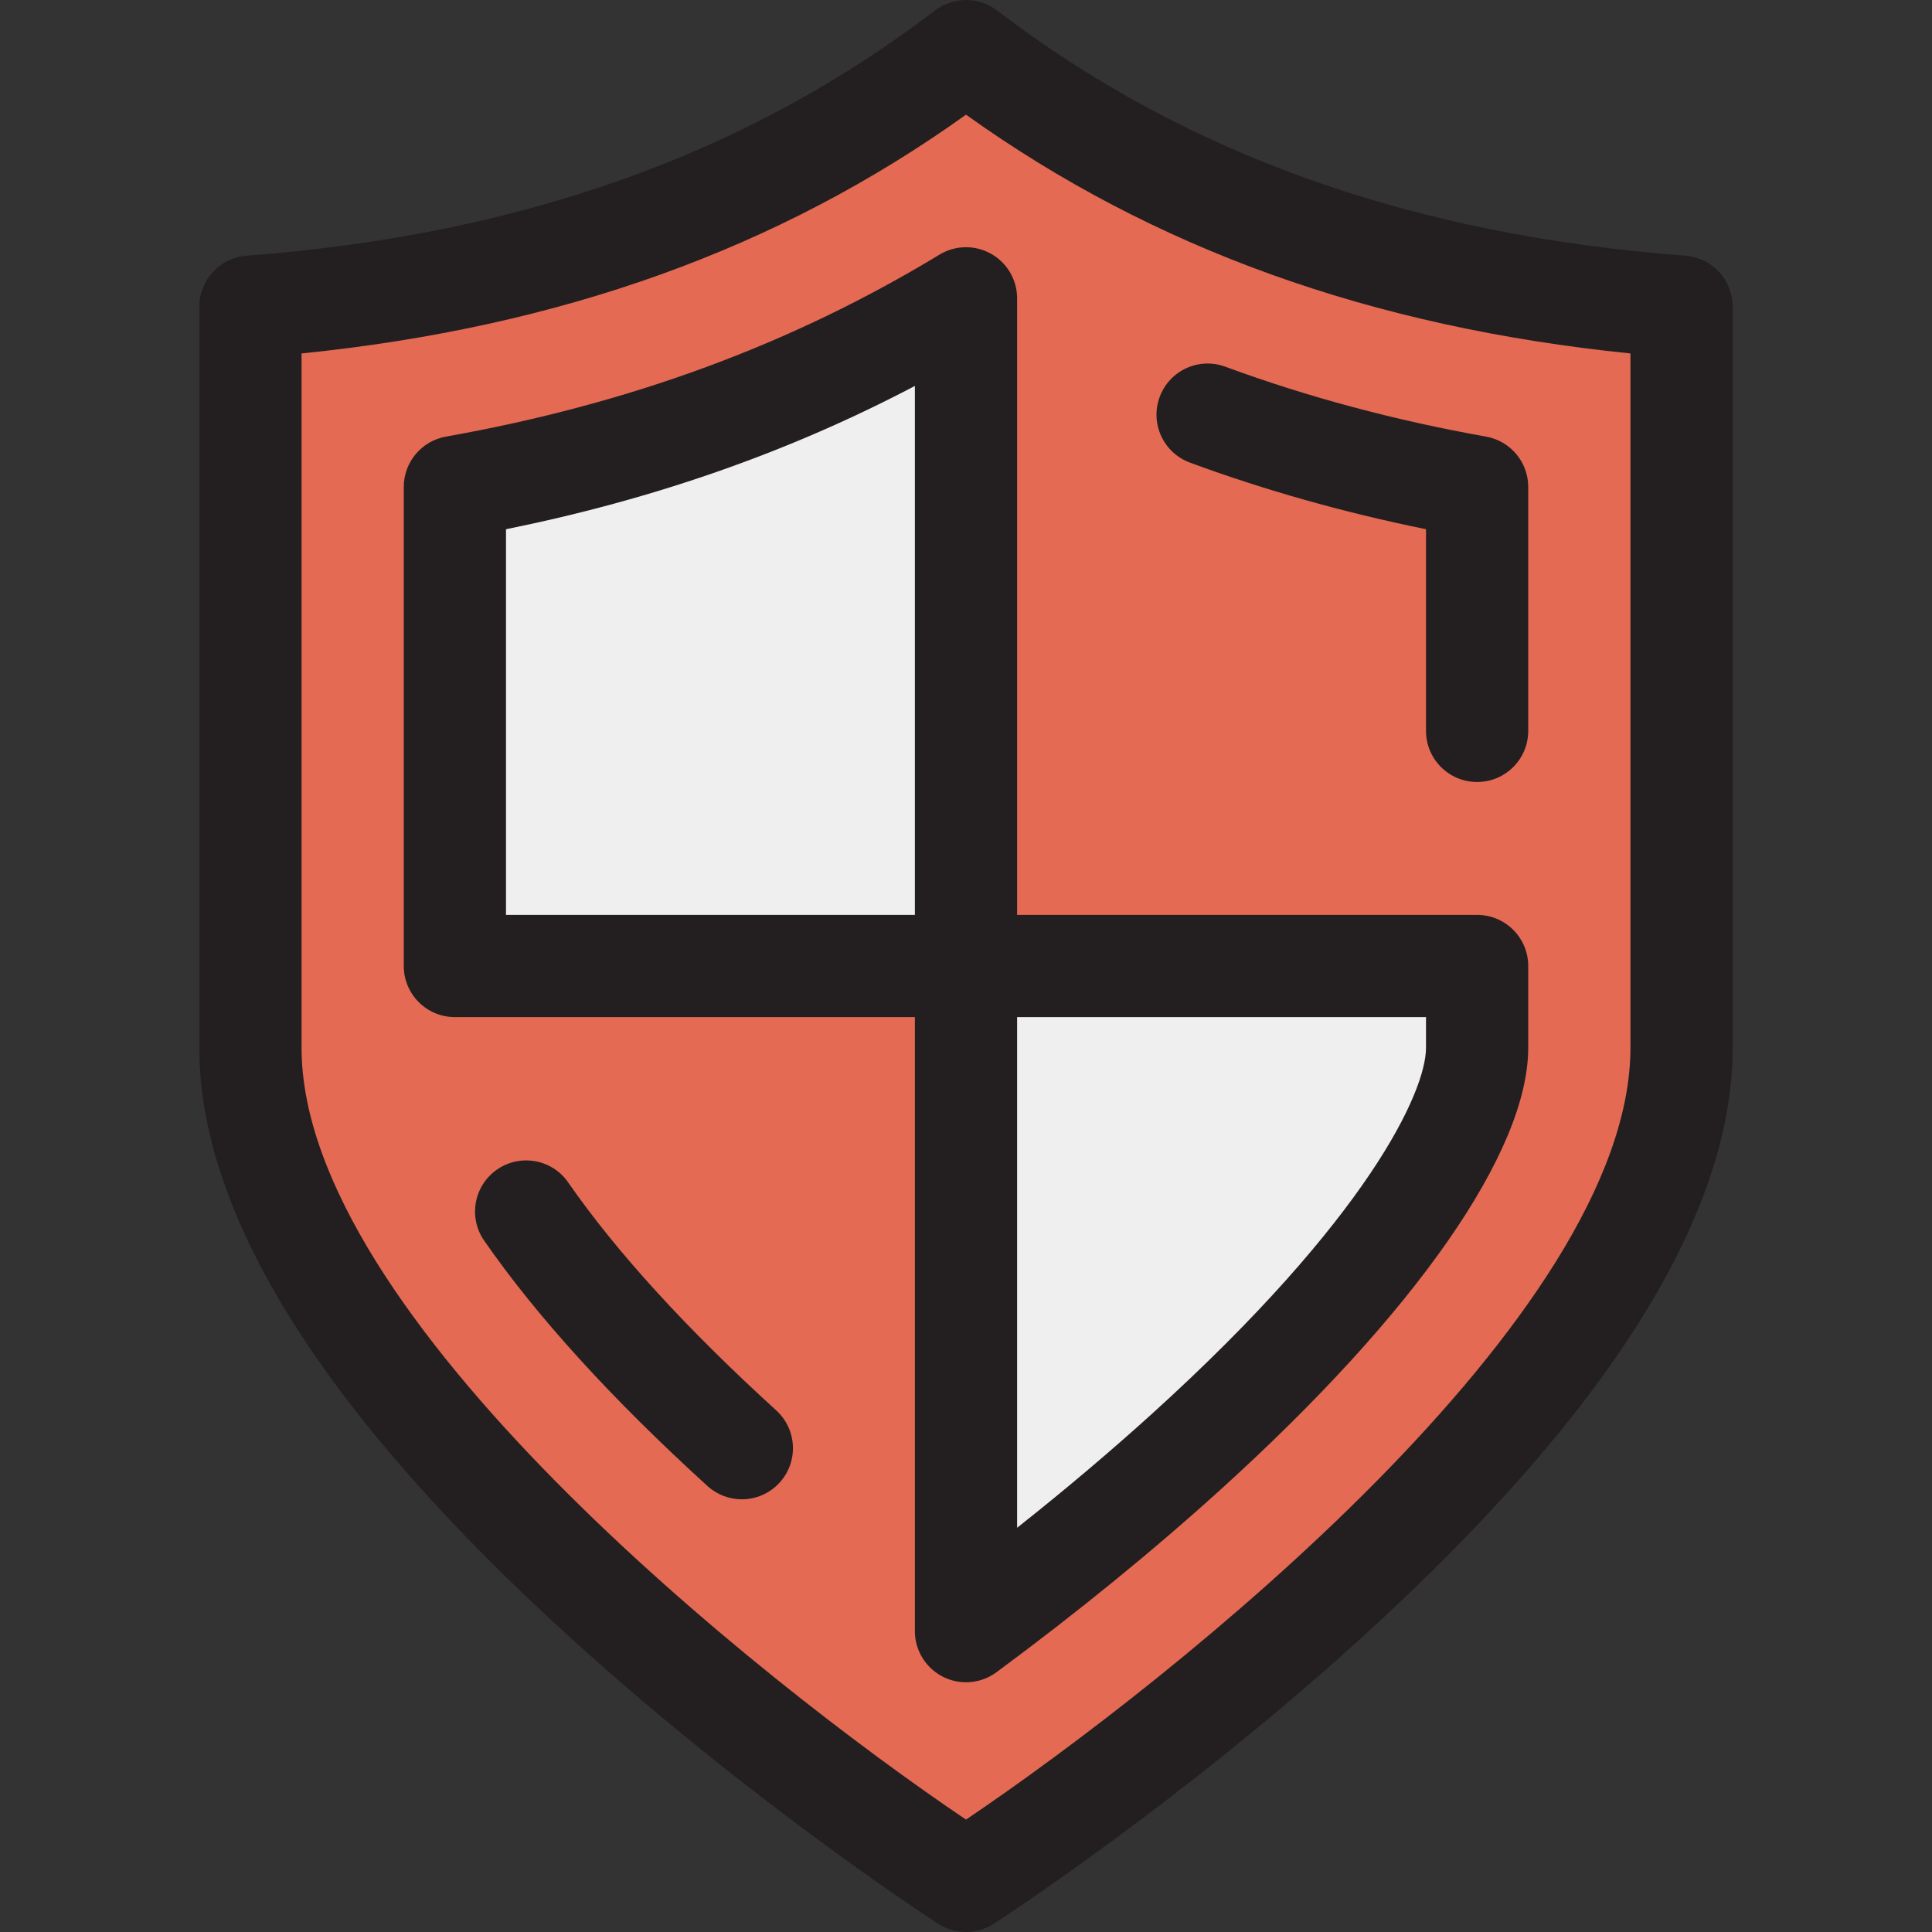
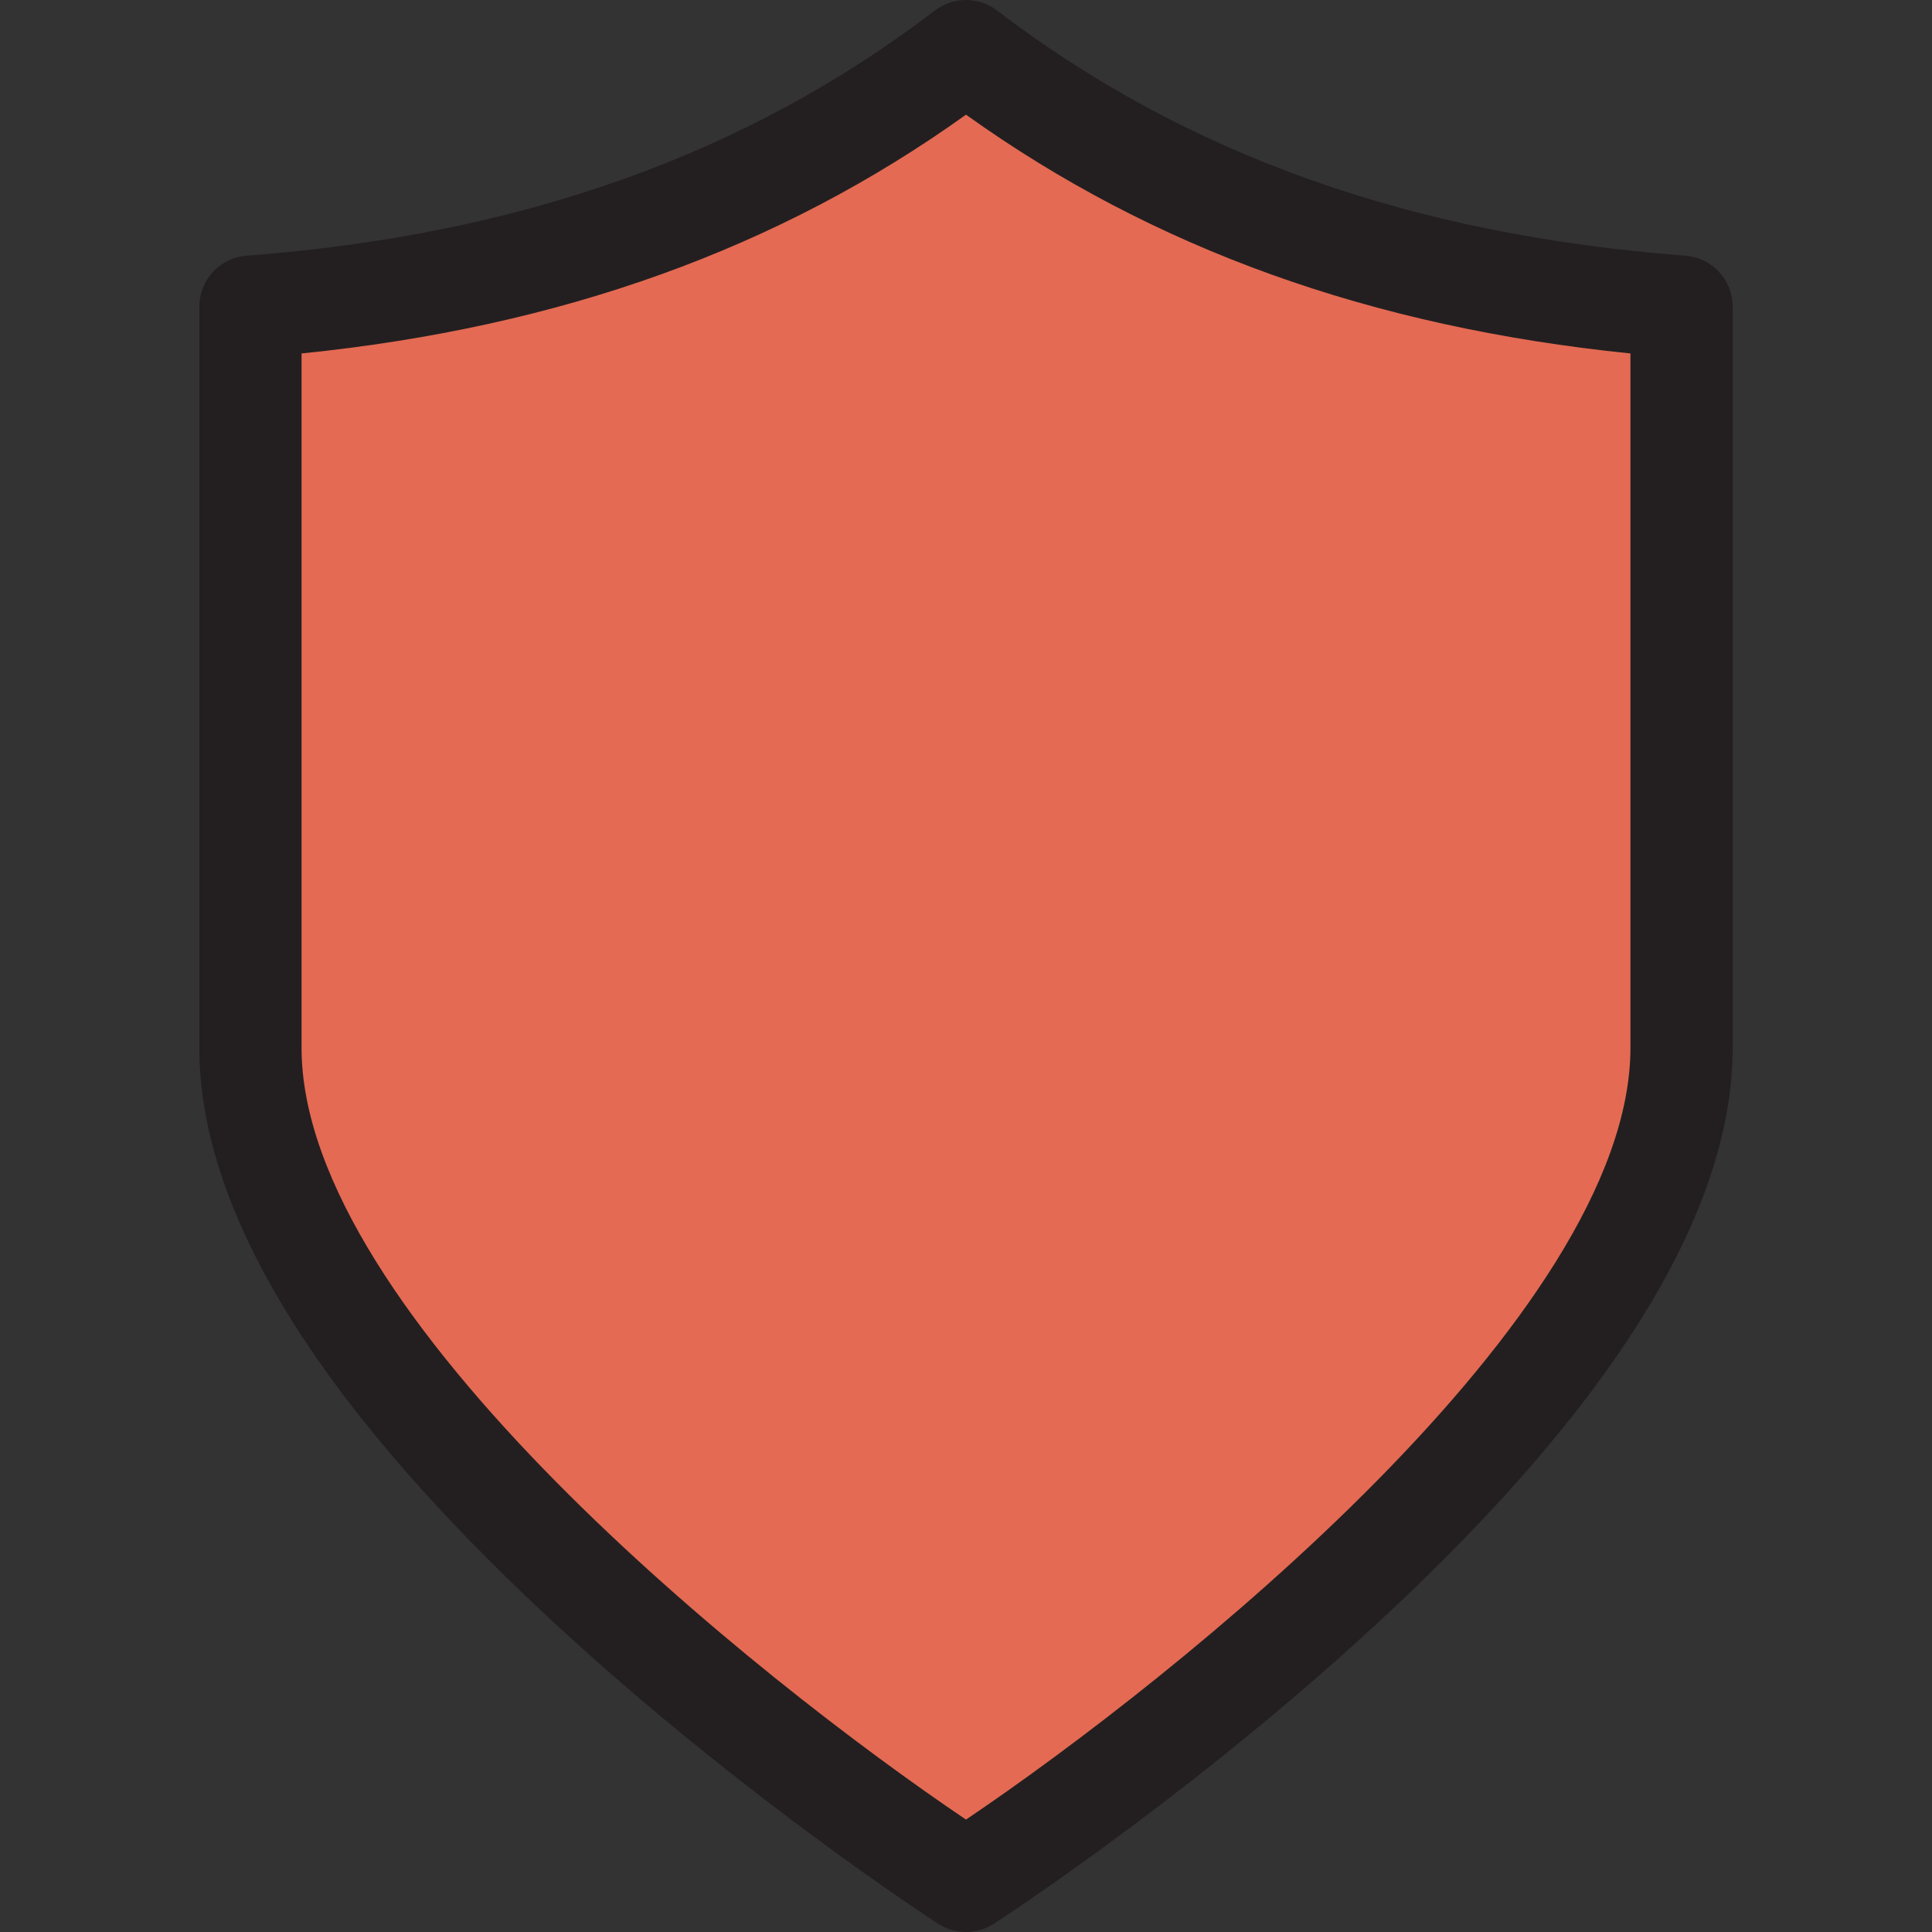
<svg xmlns="http://www.w3.org/2000/svg" version="1.1" id="Layer_1" x="0px" y="0px" viewBox="0 0 511.999 511.999" style="enable-background:new 0 0 511.999 511.999;" xml:space="preserve">
  <rect x="0" y="0" width="511.999" height="511.999" fill="#333333" stroke="none" />
  <path style="fill:#E46A53;" d="M256,13.544C194.822,60.235,127.603,76.626,66.37,81.269c0,65.467,0,130.935,0,196.402  C66.37,375.668,256,498.454,256,498.454s189.63-122.787,189.63-220.783c0-65.467,0-130.935,0-196.402  C384.396,76.626,317.177,60.235,256,13.544z" />
  <g>
-     <path style="fill:#EFEFEF;" d="M256,79.061v176.938H120.55V129.042C170.788,120.103,215.609,103.564,256,79.061z" />
-     <path style="fill:#EFEFEF;" d="M391.449,255.999v21.672c0,18.001-20.236,55.548-77.017,106.992   c-21.062,19.085-42.165,35.596-58.419,47.611c0,0-0.014,0-0.014-0.014V255.999H391.449z" />
-   </g>
+     </g>
  <g>
    <path style="fill:#231F20;" d="M446.653,67.763c-72.685-5.511-132.36-26.769-182.435-64.986c-4.855-3.703-11.584-3.703-16.435,0   C197.709,40.995,138.034,62.252,65.347,67.763c-7.065,0.535-12.522,6.423-12.522,13.506v196.402   c0,44.627,33.398,97.509,99.266,157.179c47.672,43.185,94.574,73.697,96.547,74.974c2.239,1.451,4.8,2.175,7.362,2.175   s5.121-0.725,7.363-2.175c1.972-1.277,48.874-31.789,96.546-74.974c65.868-59.67,99.266-112.552,99.266-157.179V81.269   C459.174,74.186,453.717,68.299,446.653,67.763z M432.084,277.671c0,70.936-120.775,167.222-176.085,204.54   c-55.31-37.318-176.085-133.604-176.085-204.54V93.667C148.564,86.702,206.374,65.925,256,30.387   c49.626,35.537,107.437,56.315,176.085,63.279V277.671z" />
-     <path style="fill:#231F20;" d="M150.57,313.347c-4.264-6.147-12.704-7.673-18.851-3.409c-6.147,4.264-7.673,12.704-3.409,18.851   c13.953,20.113,33.858,41.985,59.166,65.013c2.597,2.362,5.858,3.527,9.112,3.527c3.682,0,7.35-1.493,10.022-4.429   c5.035-5.533,4.63-14.1-0.903-19.134C181.909,352.11,163.357,331.783,150.57,313.347z" />
-     <path style="fill:#231F20;" d="M248.974,67.48c-39.165,23.759-81.948,39.534-130.797,48.226   c-6.464,1.151-11.172,6.771-11.172,13.336v126.957c0,7.481,6.064,13.545,13.545,13.545h121.905V432.26   c0,7.481,6.078,13.559,13.559,13.559c2.899,0,5.72-0.931,8.051-2.652c21.526-15.911,41.53-32.217,59.461-48.465   c51.774-46.908,81.469-89.563,81.469-117.03v-21.672c0-7.481-6.065-13.545-13.545-13.545H269.545V79.061   c0-4.891-2.637-9.403-6.9-11.803C258.382,64.859,253.158,64.943,248.974,67.48z M134.095,140.253   c39.367-7.975,75.092-20.488,108.36-37.977v140.178h-108.36V140.253z M377.904,277.671c0,11.592-15.283,45.056-72.567,96.955   c-11.133,10.087-23.112,20.209-35.793,30.25V269.544h108.36V277.671z" />
-     <path style="fill:#231F20;" d="M315.343,122.596c19.777,7.297,40.773,13.22,62.562,17.652v53.444   c0,7.481,6.065,13.545,13.545,13.545c7.48,0,13.545-6.064,13.545-13.545v-64.65c0-6.565-4.708-12.185-11.172-13.335   c-24.217-4.31-47.466-10.543-69.102-18.527c-7.022-2.59-14.809,1.001-17.397,8.019   C304.733,112.218,308.324,120.006,315.343,122.596z" />
  </g>
  <g>
</g>
  <g>
</g>
  <g>
</g>
  <g>
</g>
  <g>
</g>
  <g>
</g>
  <g>
</g>
  <g>
</g>
  <g>
</g>
  <g>
</g>
  <g>
</g>
  <g>
</g>
  <g>
</g>
  <g>
</g>
  <g>
</g>
</svg>